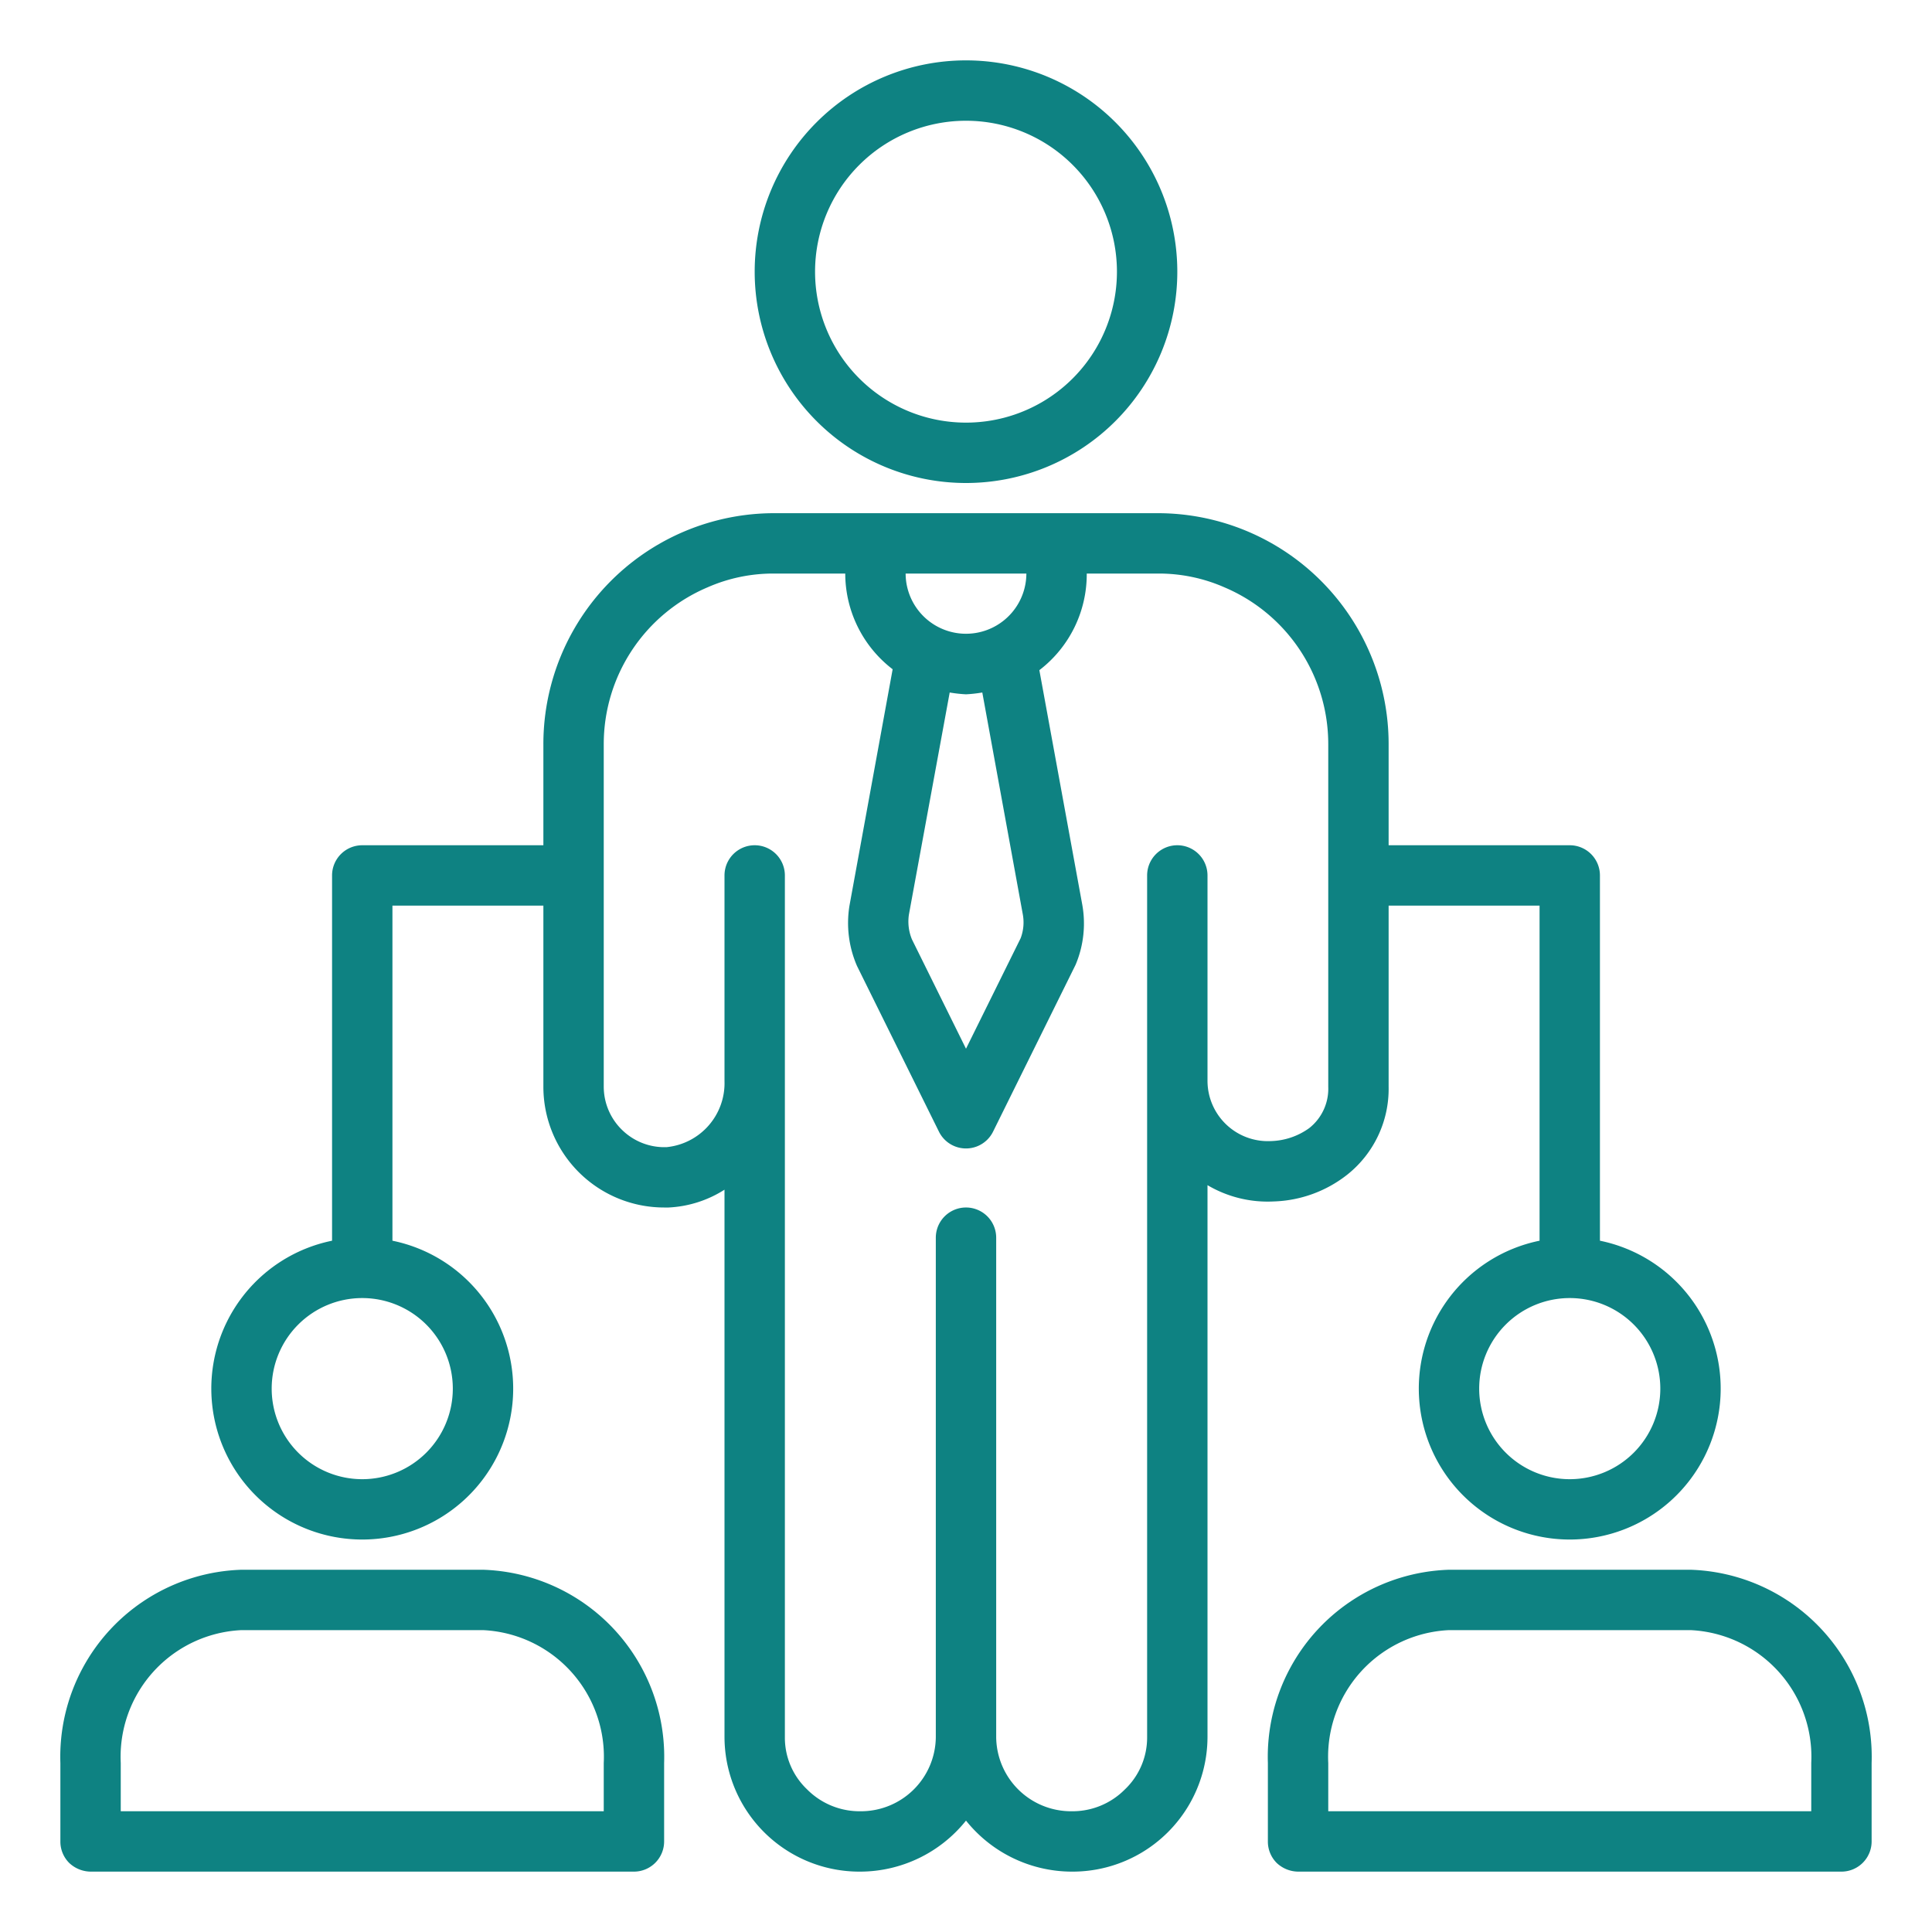
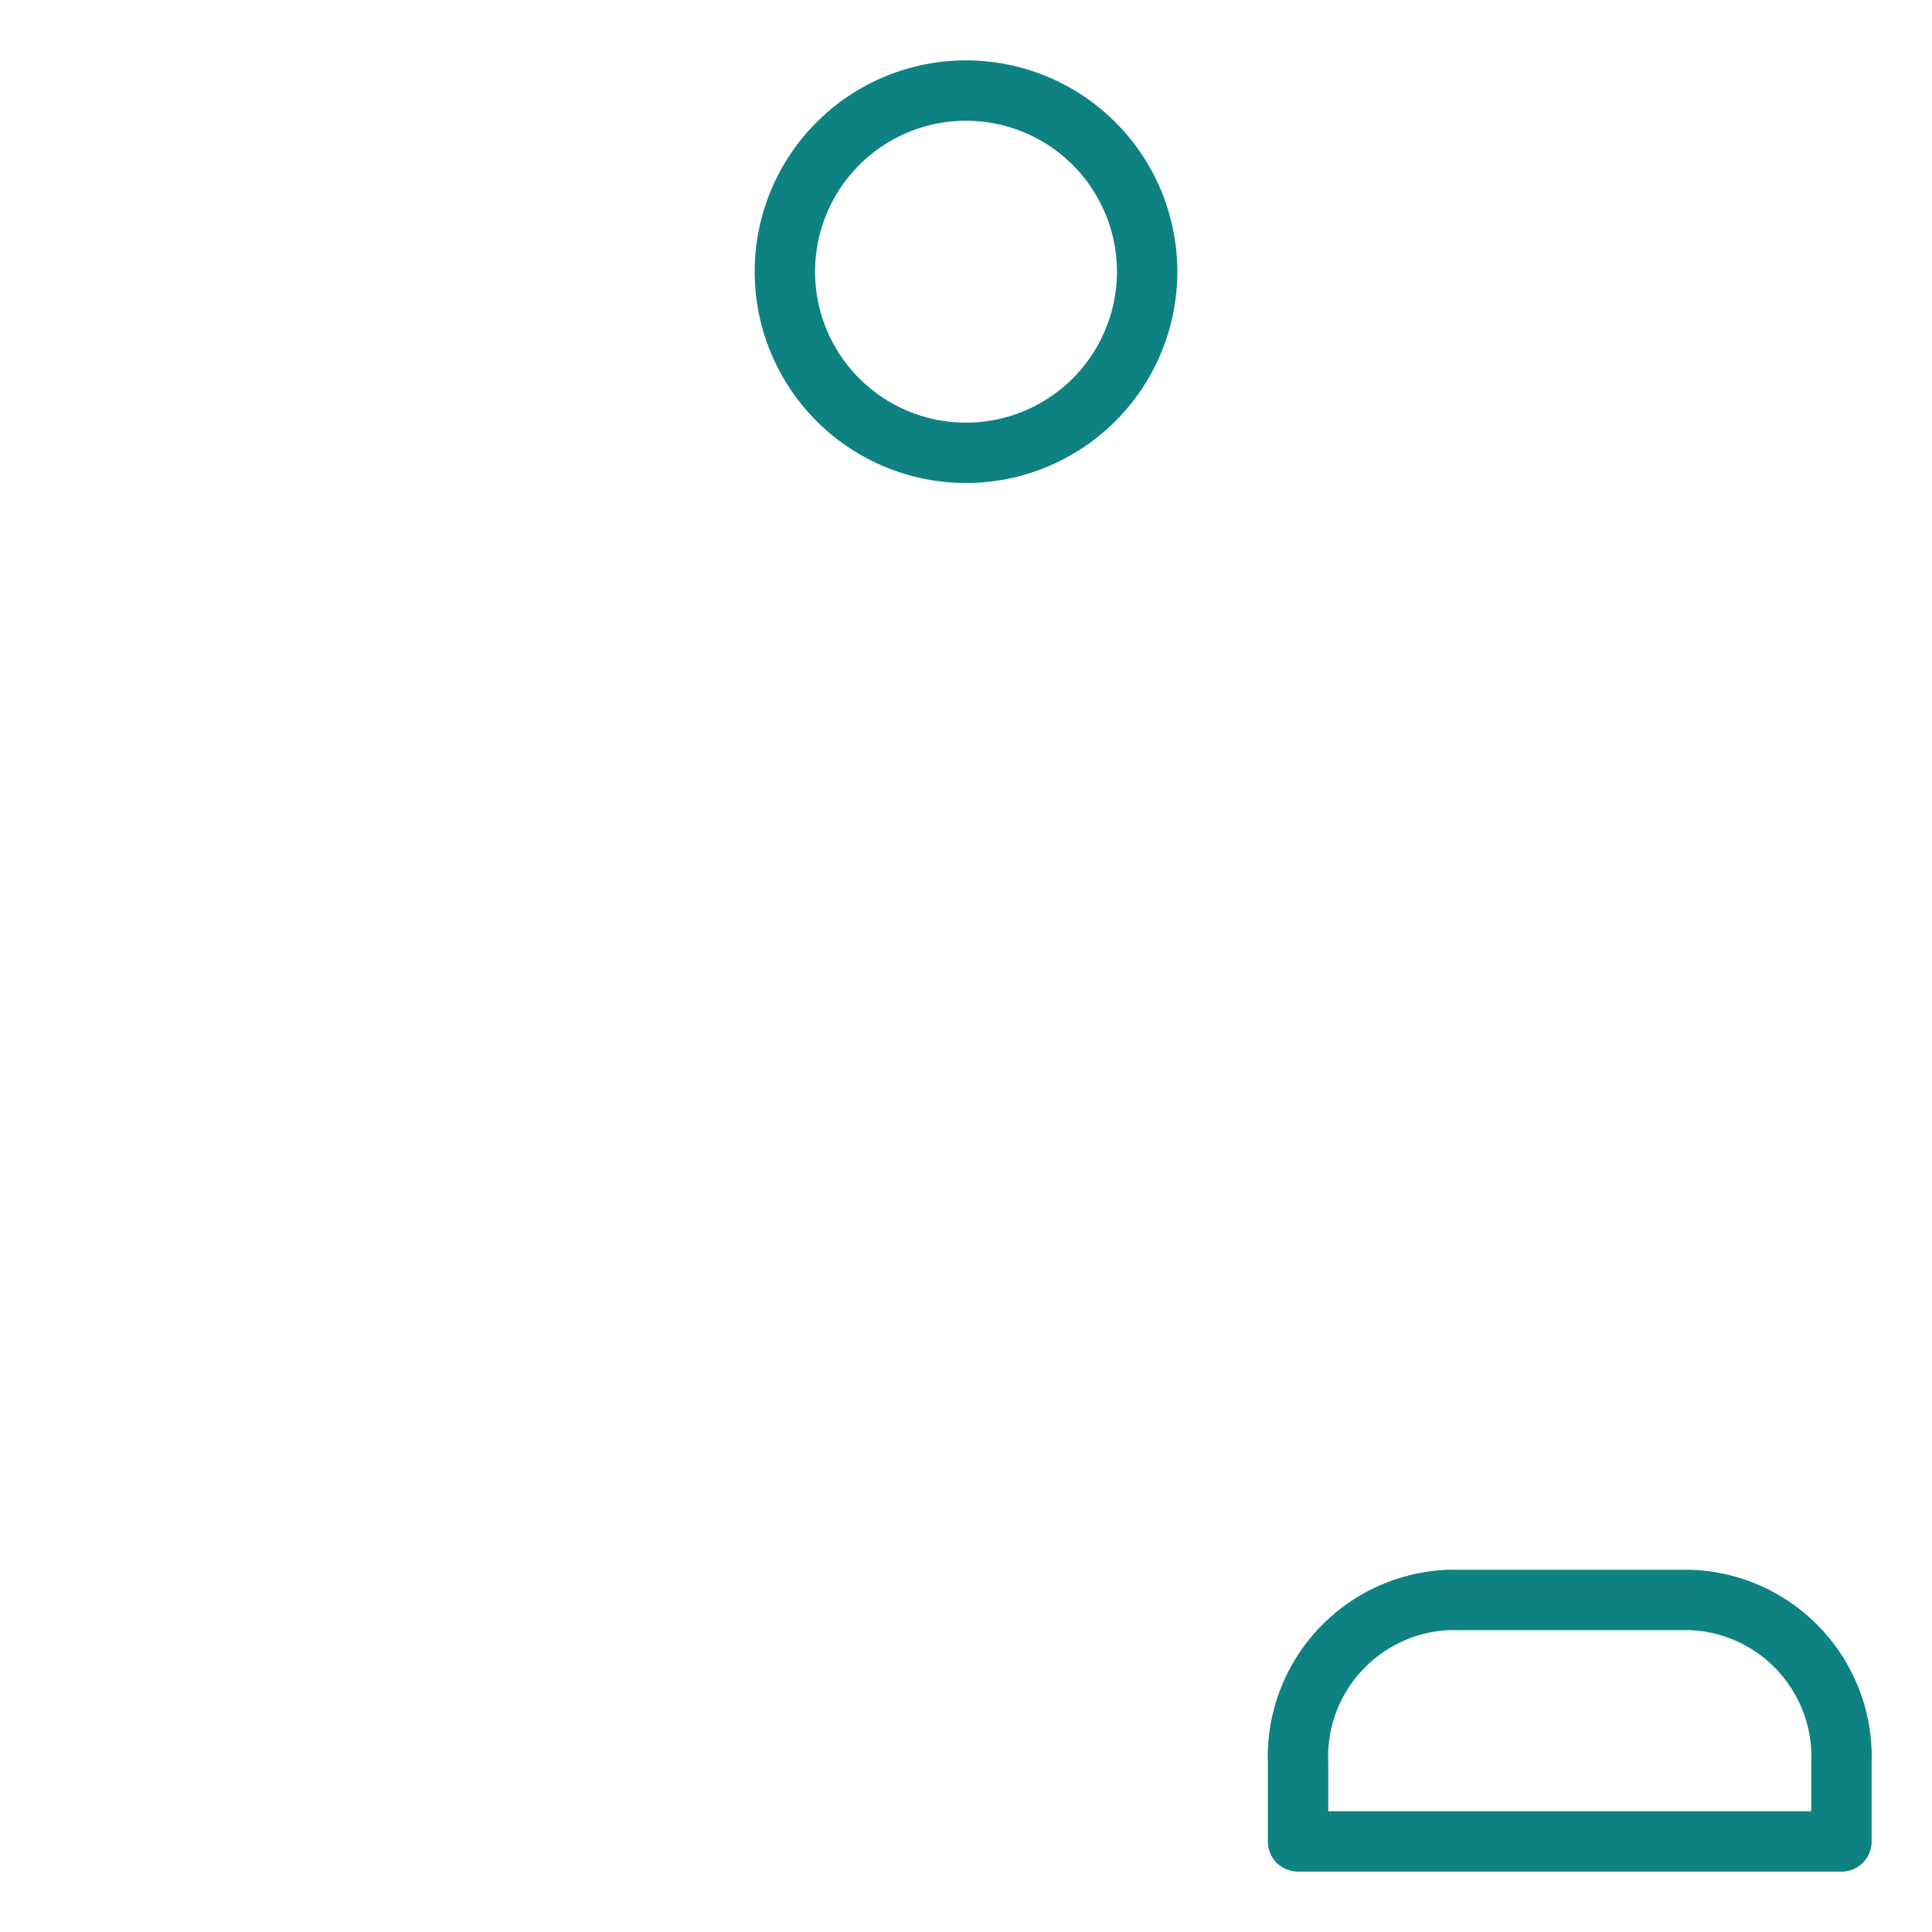
<svg xmlns="http://www.w3.org/2000/svg" fill="#0e8282" data-name="Layer 1" id="Layer_1" viewBox="0 0 64 64">
  <title />
  <path d="M32,2a7,7,0,1,0,7,7A7,7,0,0,0,32,2Zm0,12a5,5,0,1,1,5-5A5,5,0,0,1,32,14Z" />
-   <path d="M42.18,39.8a4.14,4.14,0,0,0,2.44-.88A3.63,3.63,0,0,0,46,36V30h5V41.1a5,5,0,1,0,2,0V29a1,1,0,0,0-1-1H46V24.66A7.65,7.65,0,0,0,38.34,17H25.66A7.65,7.65,0,0,0,18,24.66V28H12a1,1,0,0,0-1,1V41.1a5,5,0,1,0,2,0V30h5v6a4,4,0,0,0,4,4h.15A3.78,3.78,0,0,0,24,39.41V57.55A4.47,4.47,0,0,0,28.5,62,4.5,4.5,0,0,0,32,60.31,4.5,4.5,0,0,0,35.5,62,4.47,4.47,0,0,0,40,57.55V39.26A3.91,3.91,0,0,0,42.18,39.8ZM55,46a3,3,0,1,1-3-3A3,3,0,0,1,55,46ZM15,46a3,3,0,1,1-3-3A3,3,0,0,1,15,46ZM30.11,30.29l1.35-7.35A4.69,4.69,0,0,0,32,23a4.69,4.69,0,0,0,.54-.06l1.34,7.34a1.48,1.48,0,0,1-.07.8L32,34.74l-1.79-3.62A1.54,1.54,0,0,1,30.11,30.29Zm2.77-9.5A2,2,0,0,1,30,19h4A2,2,0,0,1,32.88,20.79ZM38,57.55a2.37,2.37,0,0,1-.74,1.73A2.44,2.44,0,0,1,35.5,60,2.48,2.48,0,0,1,33,57.55V41a1,1,0,0,0-2,0V57.55A2.48,2.48,0,0,1,28.5,60a2.45,2.45,0,0,1-1.77-.73A2.36,2.36,0,0,1,26,57.55V29a1,1,0,0,0-2,0v6.81A2.13,2.13,0,0,1,22.09,38a2,2,0,0,1-1.43-.52A2,2,0,0,1,20,36V24.66a5.64,5.64,0,0,1,3.43-5.2A5.4,5.4,0,0,1,25.66,19H28a4,4,0,0,0,1.57,3.17L28.14,30a3.57,3.57,0,0,0,.25,2l2.71,5.48a1,1,0,0,0,1.8,0l2.73-5.52a3.52,3.52,0,0,0,.22-2l-1.42-7.76A4,4,0,0,0,36,19h2.34a5.4,5.4,0,0,1,2.23.46A5.64,5.64,0,0,1,44,24.66V36a1.66,1.66,0,0,1-.63,1.37,2.27,2.27,0,0,1-1.28.43,2,2,0,0,1-2.09-2V29a1,1,0,0,0-2,0Z" />
-   <path d="M16,52H8a6.2,6.2,0,0,0-6,6.4V61a1,1,0,0,0,.29.71A1.05,1.05,0,0,0,3,62H3l18,0a1,1,0,0,0,1-1V58.4A6.2,6.2,0,0,0,16,52Zm4,8L4,60V58.4A4.2,4.2,0,0,1,8,54H16a4.2,4.2,0,0,1,4,4.4Z" />
  <path d="M56,52H48a6.2,6.2,0,0,0-6,6.4V61a1,1,0,0,0,.29.71A1.05,1.05,0,0,0,43,62h0l18,0a1,1,0,0,0,1-1V58.4A6.2,6.2,0,0,0,56,52Zm4,8L44,60V58.4A4.2,4.2,0,0,1,48,54H56a4.2,4.2,0,0,1,4,4.4Z" />
</svg>